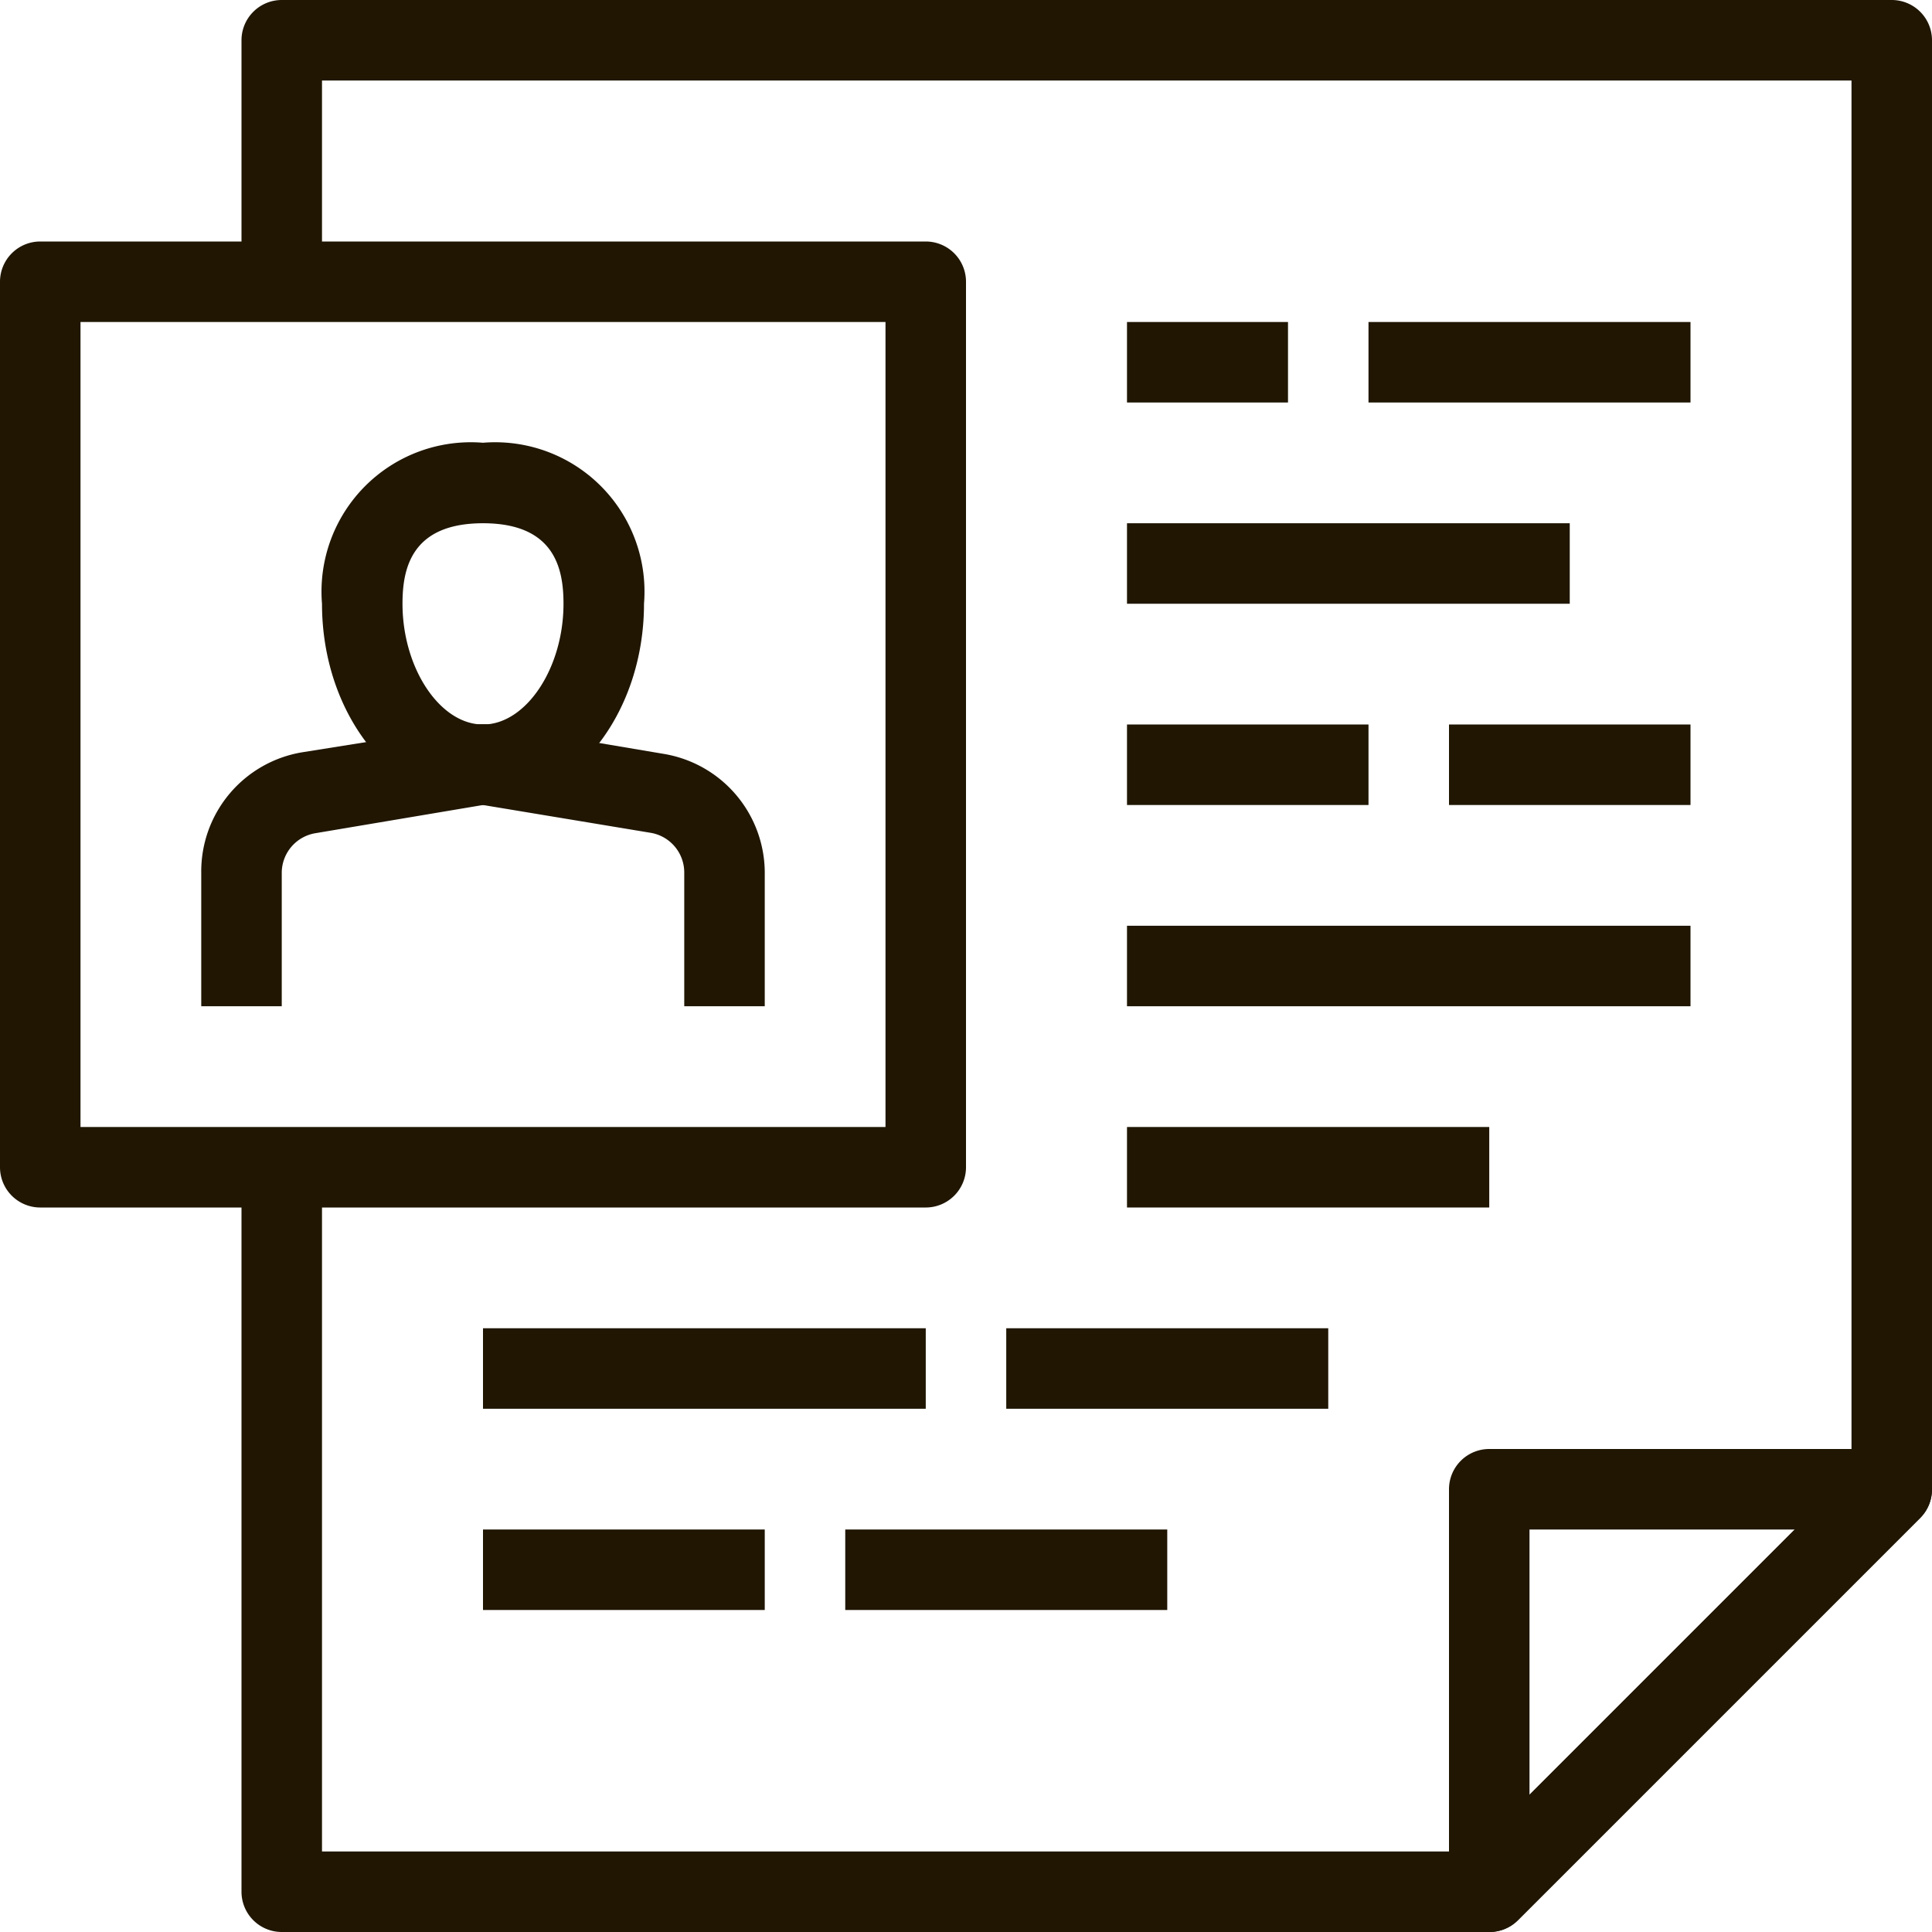
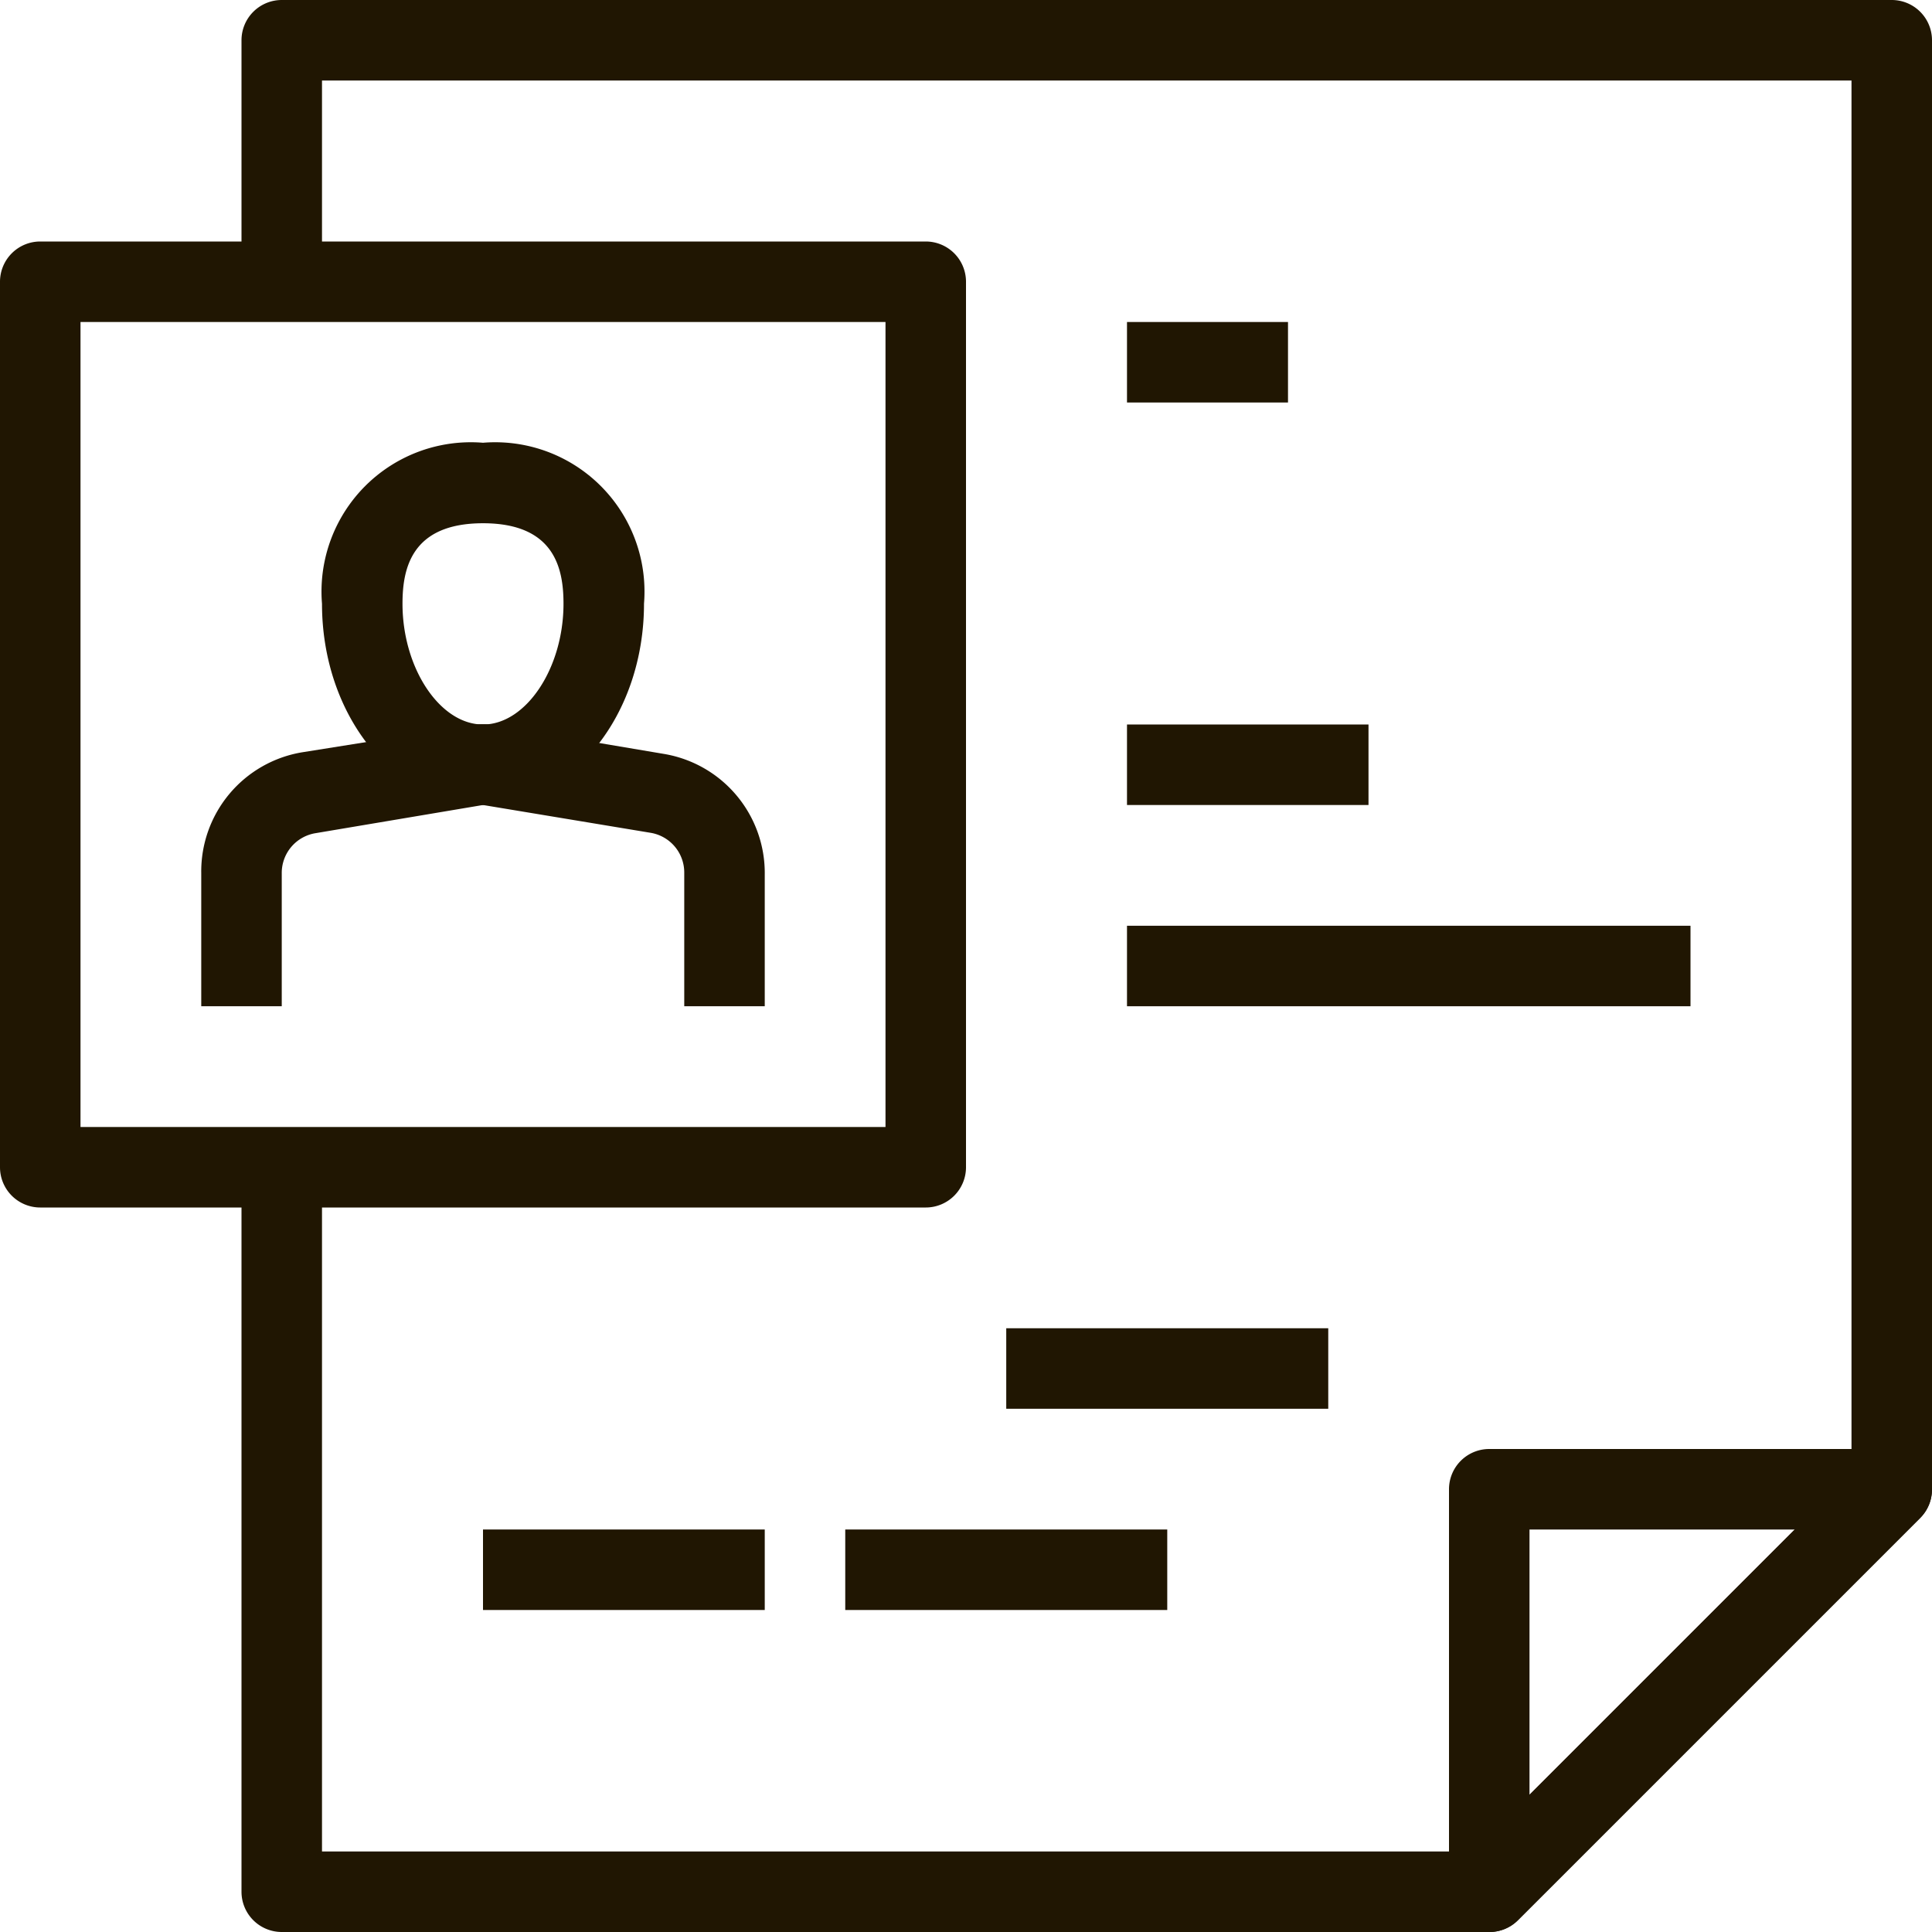
<svg xmlns="http://www.w3.org/2000/svg" viewBox="0 0 48 48">
  <defs>
    <style>.cls-1{fill:#201602;}</style>
  </defs>
  <title>Asset 7ldpi</title>
  <g id="Layer_2" data-name="Layer 2">
    <g id="layer_1-2" data-name="layer 1">
      <path class="cls-1" d="M37,48H7a1,1,0,0,1-1-1V29H8V46H36.59L46,36.59V2H8V7H6V1A1,1,0,0,1,7,0H47a1,1,0,0,1,1,1V37a1,1,0,0,1-.29.71l-10,10A1,1,0,0,1,37,48Z" />
      <path class="cls-1" d="M23,30H1a1,1,0,0,1-1-1V7A1,1,0,0,1,1,6H23a1,1,0,0,1,1,1V29A1,1,0,0,1,23,30ZM2,28H22V8H2Z" />
      <path class="cls-1" d="M12,20c-2.21,0-4-2.24-4-5a3.71,3.71,0,0,1,4-4,3.71,3.71,0,0,1,4,4C16,17.76,14.21,20,12,20Zm0-7c-1.79,0-2,1.14-2,2,0,1.6.93,3,2,3s2-1.4,2-3C14,14.14,13.79,13,12,13Z" />
      <path class="cls-1" d="M19,25H17V21.69a1,1,0,0,0-.84-1L12,20l-4.16.7a1,1,0,0,0-.84,1V25H5V21.69a3,3,0,0,1,2.51-3L11.84,18a1.71,1.71,0,0,1,.32,0l4.33.73a3,3,0,0,1,2.51,3Z" />
      <path class="cls-1" d="M37,48a.84.84,0,0,1-.38-.08A1,1,0,0,1,36,47V37a1,1,0,0,1,1-1H47a1,1,0,0,1,.92.62,1,1,0,0,1-.21,1.09l-10,10A1,1,0,0,1,37,48Zm1-10v6.59L44.59,38Z" />
-       <rect class="cls-1" x="34" y="8" width="8" height="2" />
      <rect class="cls-1" x="28" y="8" width="4" height="2" />
-       <rect class="cls-1" x="28" y="13" width="11" height="2" />
-       <rect class="cls-1" x="36" y="18" width="6" height="2" />
      <rect class="cls-1" x="28" y="18" width="6" height="2" />
      <rect class="cls-1" x="28" y="23" width="14" height="2" />
-       <rect class="cls-1" x="28" y="28" width="9" height="2" />
      <rect class="cls-1" x="25" y="33" width="8" height="2" />
-       <rect class="cls-1" x="12" y="33" width="11" height="2" />
      <rect class="cls-1" x="21" y="38" width="8" height="2" />
      <rect class="cls-1" x="12" y="38" width="7" height="2" />
    </g>
  </g>
</svg>